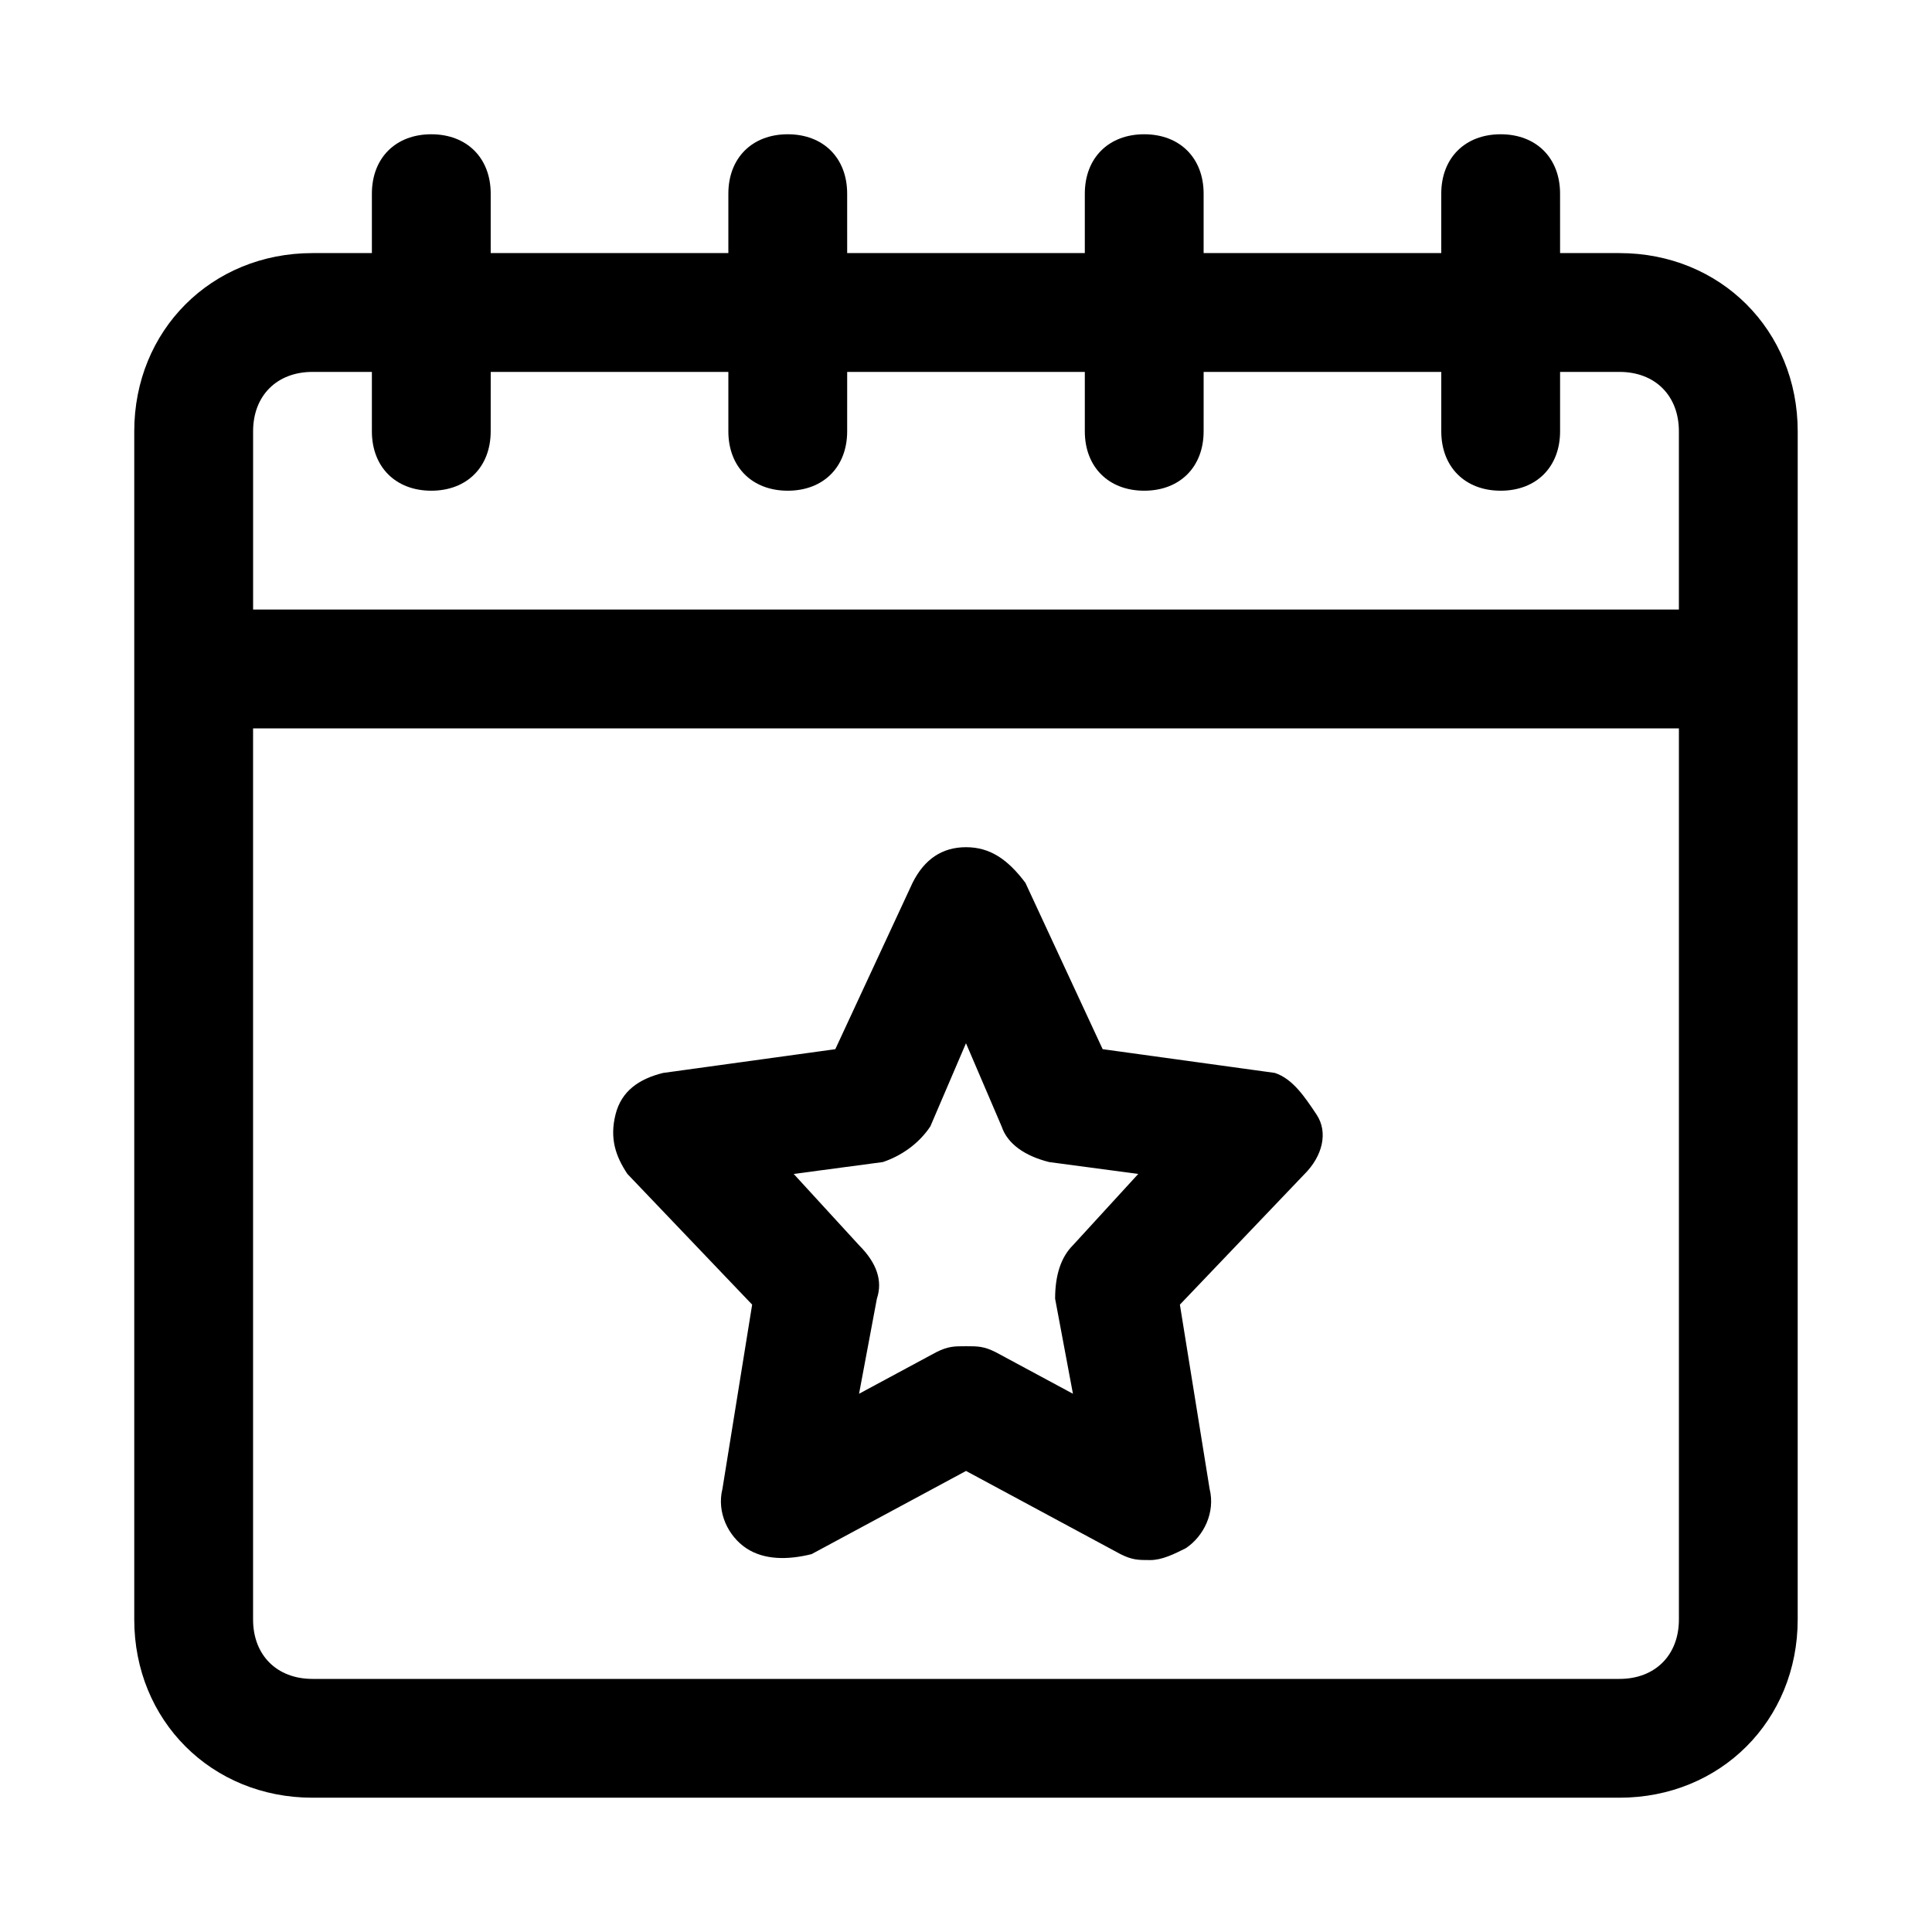
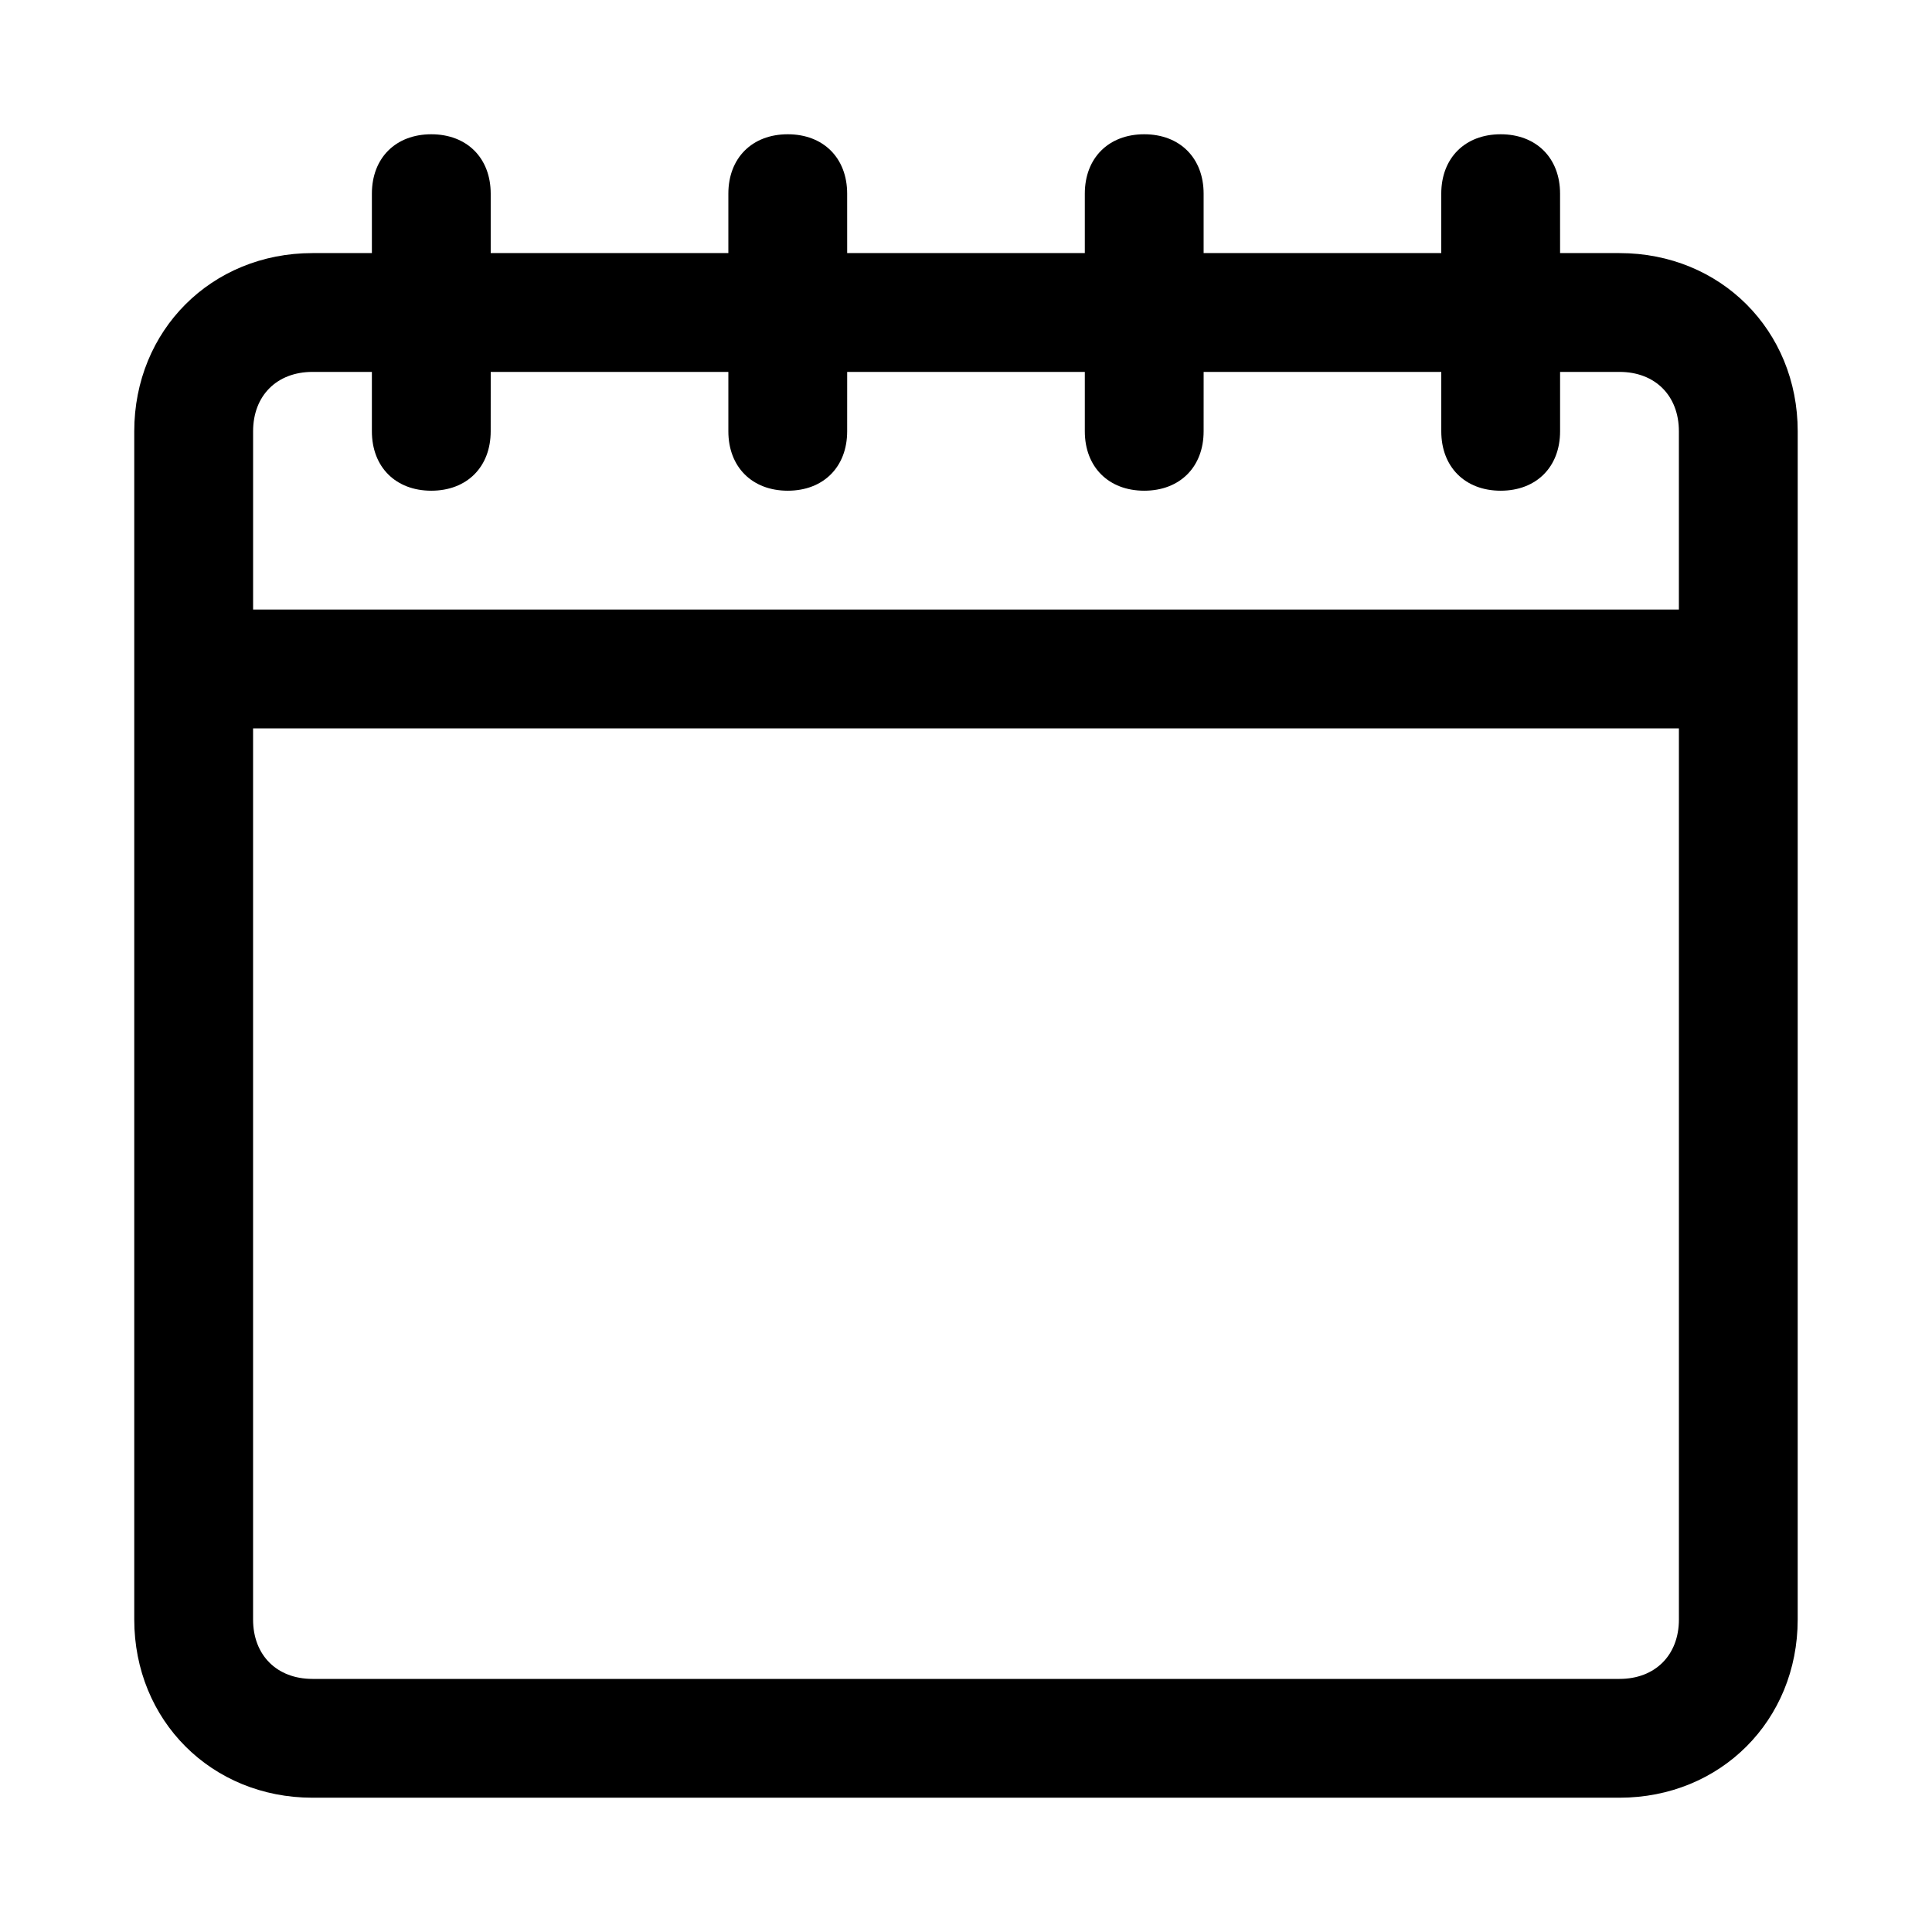
<svg xmlns="http://www.w3.org/2000/svg" fill="#000000" width="800px" height="800px" version="1.1" viewBox="144 144 512 512">
  <g>
    <path d="m573.18 211.07h-15.742l-0.004-15.746c0-9.445-6.297-15.742-15.742-15.742-9.445 0-15.742 6.297-15.742 15.742v15.742h-62.977v-15.742c0-9.445-6.297-15.742-15.742-15.742s-15.742 6.297-15.742 15.742v15.742h-62.977l-0.004-15.742c0-9.445-6.297-15.742-15.742-15.742-9.445 0-15.742 6.297-15.742 15.742v15.742l-62.98 0.004v-15.746c0-9.445-6.297-15.742-15.742-15.742-9.449 0-15.746 6.297-15.746 15.742v15.742l-15.746 0.004c-26.762 0-47.23 20.469-47.23 47.23v314.88c0 26.766 20.469 47.23 47.23 47.23h346.37c26.766 0 47.23-20.469 47.23-47.23l0.004-314.88c0-26.762-20.465-47.23-47.23-47.23zm-346.37 31.488h15.742v15.742c0 9.445 6.297 15.742 15.742 15.742s15.742-6.297 15.742-15.742l0.008-15.742h62.977v15.742c0 9.445 6.297 15.742 15.742 15.742s15.742-6.297 15.742-15.742l0.004-15.742h62.977v15.742c0 9.445 6.297 15.742 15.742 15.742 9.445 0 15.742-6.297 15.742-15.742l0.004-15.742h62.977v15.742c0 9.445 6.297 15.742 15.742 15.742 9.445 0 15.742-6.297 15.742-15.742v-15.742h15.742c9.445 0 15.742 6.297 15.742 15.742v47.23l-377.85 0.004v-47.234c0-9.445 6.297-15.742 15.742-15.742zm346.37 346.37h-346.37c-9.445 0-15.742-6.297-15.742-15.742v-236.16h377.86v236.16c0 9.445-6.297 15.742-15.742 15.742z" />
-     <path d="m481.87 428.34-45.656-6.297-20.469-44.082c-4.723-6.297-9.445-9.445-15.742-9.445s-11.02 3.148-14.168 9.445l-20.469 44.082-45.656 6.297c-6.297 1.574-11.02 4.723-12.594 11.02s0 11.02 3.148 15.742l33.062 34.637-7.871 48.805c-1.574 6.297 1.574 12.594 6.297 15.742s11.02 3.148 17.32 1.574l40.934-22.043 40.934 22.043c3.148 1.574 4.723 1.574 7.871 1.574 3.148 0 6.297-1.574 9.445-3.148 4.723-3.148 7.871-9.445 6.297-15.742l-7.871-48.805 33.062-34.637c4.723-4.723 6.297-11.02 3.148-15.742-3.152-4.719-6.301-9.441-11.023-11.02zm-53.531 45.66c-3.148 3.148-4.723 7.871-4.723 14.168l4.723 25.191-20.469-11.02c-3.148-1.574-4.723-1.574-7.871-1.574-3.148 0-4.723 0-7.871 1.574l-20.469 11.02 4.723-25.191c1.574-4.723 0-9.445-4.723-14.168l-17.32-18.895 23.617-3.148c4.723-1.574 9.445-4.723 12.594-9.445l9.445-22.043 9.445 22.043c1.574 4.723 6.297 7.871 12.594 9.445l23.617 3.148z" />
  </g>
</svg>